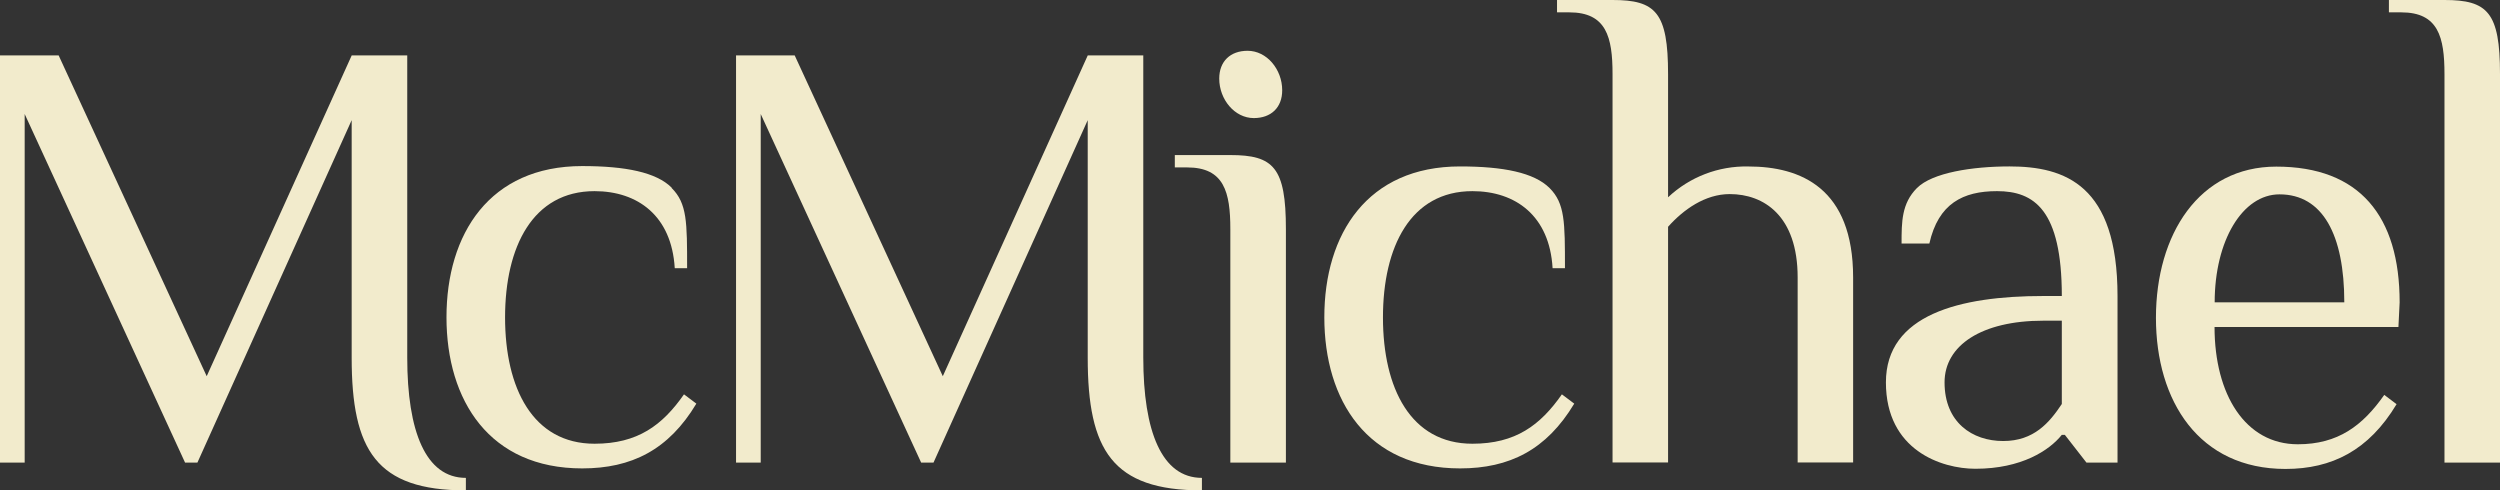
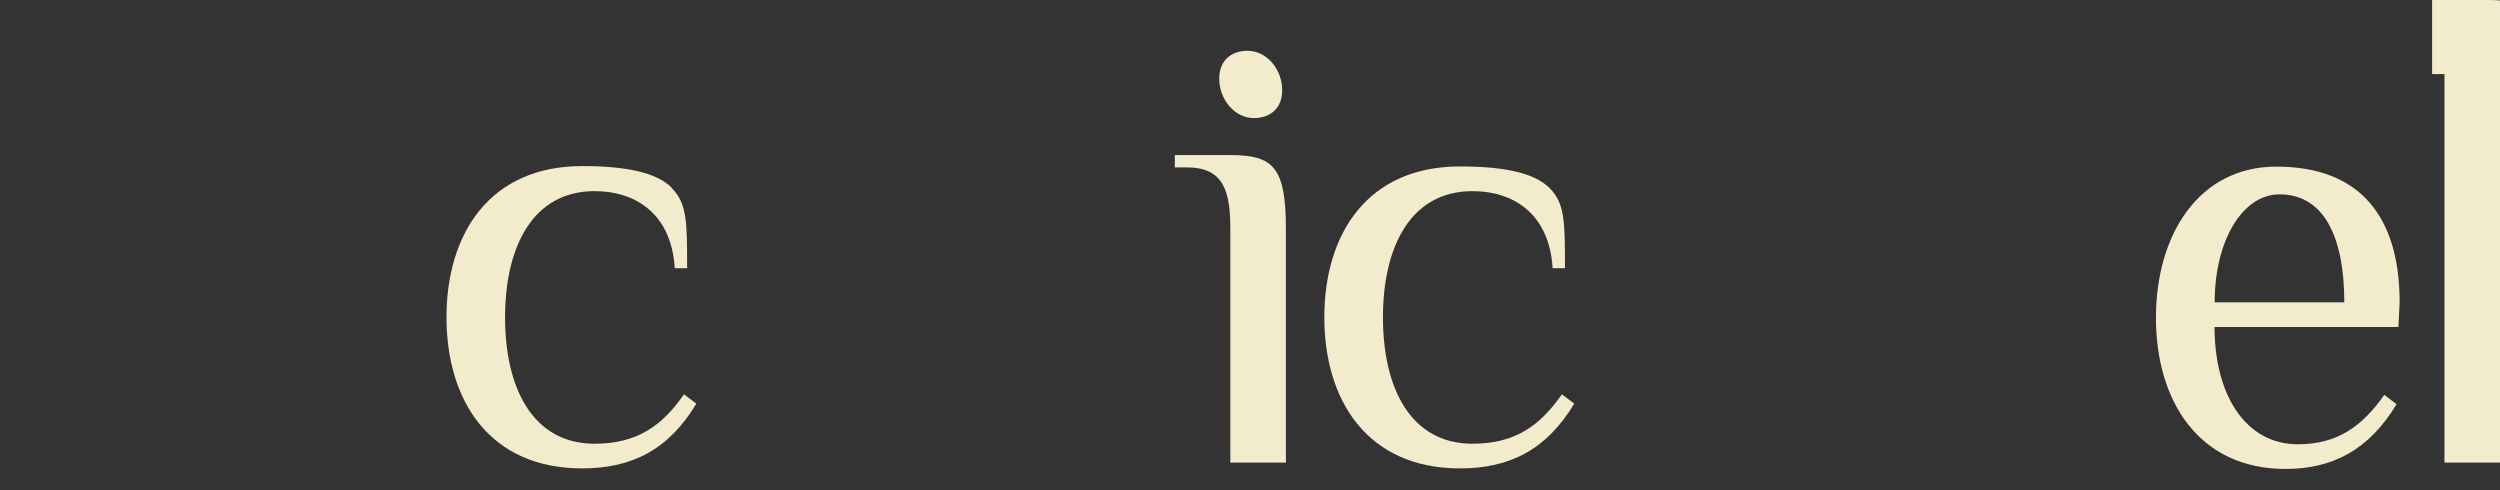
<svg xmlns="http://www.w3.org/2000/svg" id="Layer_2" data-name="Layer 2" viewBox="0 0 554.28 108.72">
  <rect x="0" y="0" width="554.28" height="108.72" fill="#333333" stroke="none" />
  <defs>
    <style> .cls-1 { fill: #f2ebcc; } </style>
  </defs>
  <g id="Layer_1-2" data-name="Layer 1">
    <g>
-       <path class="cls-1" d="M103.28,108.72c-19.84,0-25.31-8.89-25.31-29.41V26.64l-34.2,75.92h-2.74L5.47,25.28v77.28H0V12.28h13l32.83,71.13L77.98,12.28h12.31v67c0,16.41,4.1,26.67,13,26.67v2.74" />
-       <path class="cls-1" d="M266.47,108.72c-19.84,0-25.31-8.89-25.31-29.41V26.64l-34.19,75.92h-2.74l-35.57-77.28v77.28h-5.47V12.28h13l32.84,71.13L241.17,12.28h12.31v67c0,16.41,4.11,26.67,13,26.67v2.74" />
      <path class="cls-1" d="M148.92,41.69c3.42,3.42,3.42,7.53,3.42,17.78h-2.74c-.68-11.62-8.21-17.09-17.78-17.09-13.68,0-19.84,12.3-19.84,28s6.16,28,19.84,28c9.57,0,15.05-4.1,19.83-10.95l2.74,2.06c-6.15,10.26-14.37,14.36-25.31,14.36-20.52,0-30.09-15-30.09-33.51s9.57-33.52,30.09-33.52c9.58,0,16.42,1.37,19.84,4.79" />
      <path class="cls-1" d="M285.1,102.56h-12.32v-51.76c0-8.21-1.37-13.68-9.57-13.68h-2.74v-2.74h12.31c9.58,0,12.32,2.74,12.32,16.42v51.76ZM277.98,26.18c-4.23,0-7.66-4.11-7.66-8.76,0-3.82,2.46-6.16,6.29-6.16,4.25,0,7.67,4.11,7.67,8.76,0,3.83-2.47,6.16-6.3,6.16" />
      <path class="cls-1" d="M343.56,41.69c3.41,3.42,3.41,7.53,3.41,17.78h-2.74c-.67-11.62-8.2-17.09-17.78-17.09-13.68,0-19.83,12.3-19.83,28s6.15,28,19.83,28c9.58,0,15.05-4.1,19.84-10.95l2.74,2.06c-6.16,10.26-14.37,14.36-25.32,14.36-20.51,0-30.09-15-30.09-33.51s9.58-33.44,30.09-33.44c9.59,0,16.42,1.37,19.85,4.79" />
-       <path class="cls-1" d="M462.59,102.56l-4.79-6.15h-.67c-2.74,3.42-8.9,7.52-19.16,7.52-7.52,0-19.84-4.1-19.84-19.15s16.42-19.15,34.89-19.15h4.11c0-19.15-6.16-23.25-14.37-23.25-7.52,0-13,2.73-15,11.62h-6.16c0-4.78,0-8.89,3.41-12.31s12.32-4.79,20.53-4.79c12.3,0,23.94,4.11,23.94,28.73v36.93h-6.89,0ZM457.13,71.1h-4.11c-13.68,0-21.89,5.47-21.89,13.68,0,8.89,6.16,13,13,13s10.26-4.1,13-8.21v-18.47" />
      <path class="cls-1" d="M531.76,72.5h-40.77c0,15,6.84,26,18.47,26,8.89,0,14.36-4.1,19.16-10.95l2.73,2.06c-6.16,10.26-14.36,14.36-24.63,14.36-19.15,0-28.72-15-28.72-33.51s9.57-33.52,26.68-33.52c18.46,0,27.35,10.95,27.35,30.1l-.27,5.46h0ZM519.76,67.03c0-15-4.8-23.94-14.37-23.94-8.21,0-14.37,10.26-14.37,23.94h28.74" />
-       <path class="cls-1" d="M554.28,102.56h-12.31V16.42c0-8.21-1.37-13.68-9.58-13.68h-2.74V0h12.32c9.57,0,12.31,2.74,12.31,16.42v86.14" />
-       <path class="cls-1" d="M369.83,43.74c4.81-4.52,11.19-6.97,17.79-6.83,11.62,0,23.24,4.78,23.24,24.62v41h-12.3v-41.03c0-13.68-7.52-18.47-15.05-18.47-5.47,0-10.26,3.42-13.68,7.25v52.26h-12.31V16.42c0-8.21-1.37-13.68-9.58-13.68h-2.73V0h12.31c9.57,0,12.31,2.74,12.31,16.42v27.32" />
+       <path class="cls-1" d="M554.28,102.56h-12.31V16.42h-2.74V0h12.32c9.57,0,12.31,2.74,12.31,16.42v86.14" />
    </g>
  </g>
</svg>